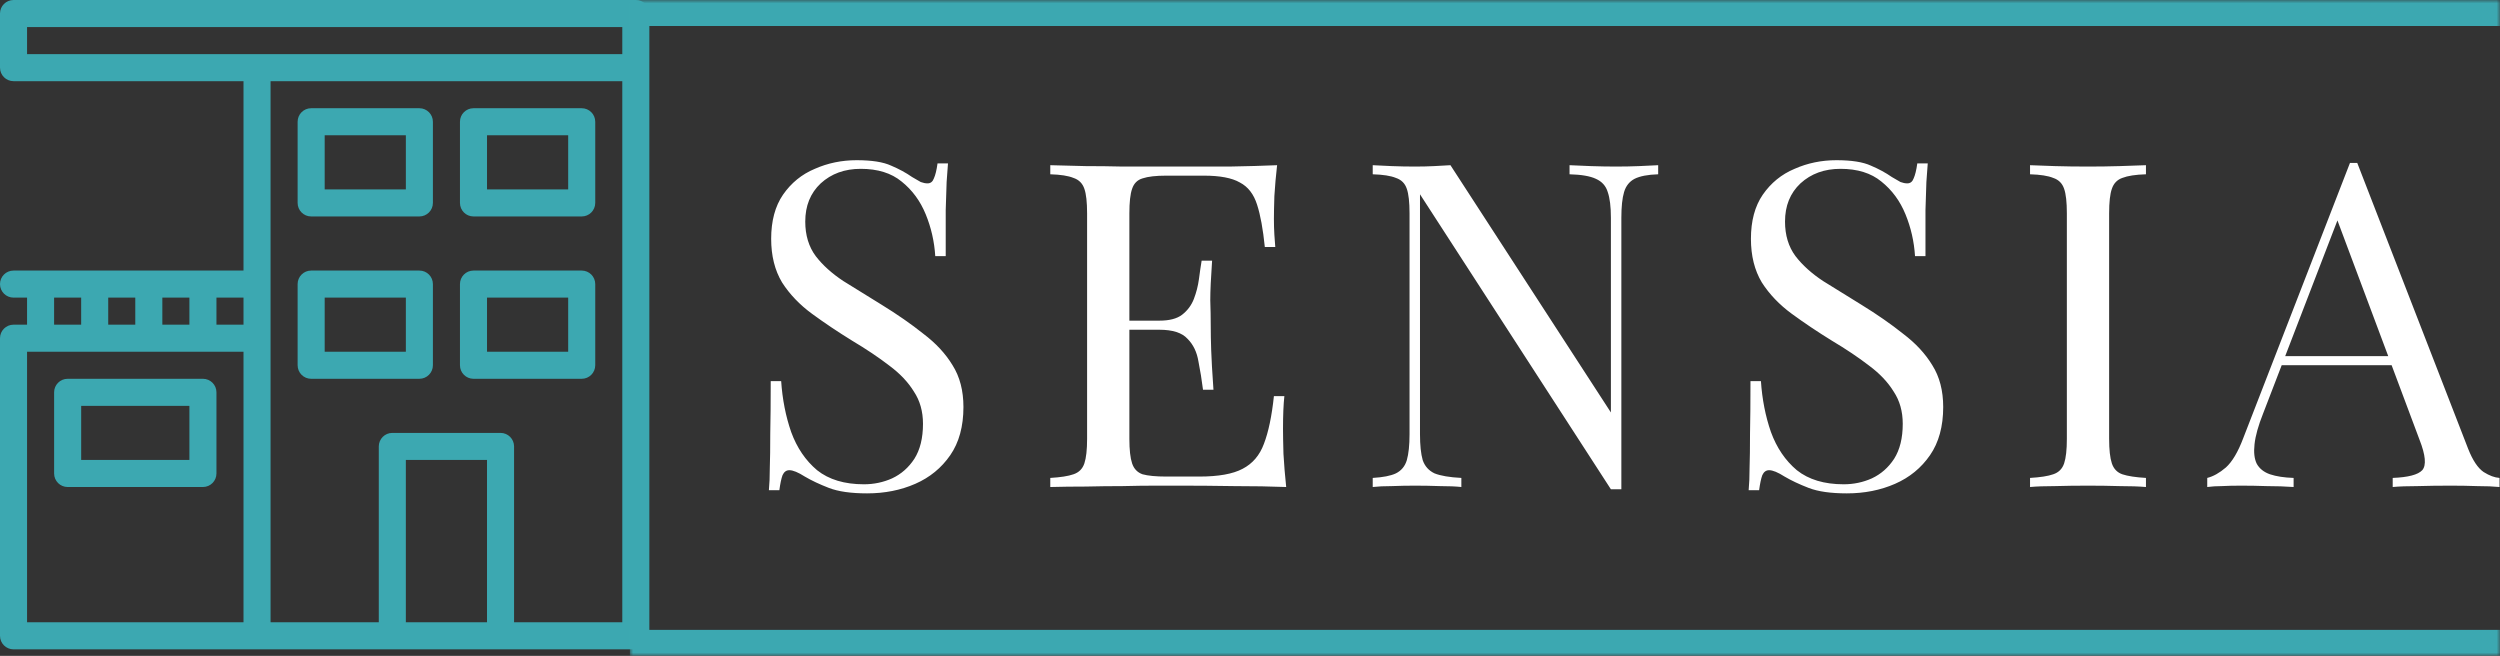
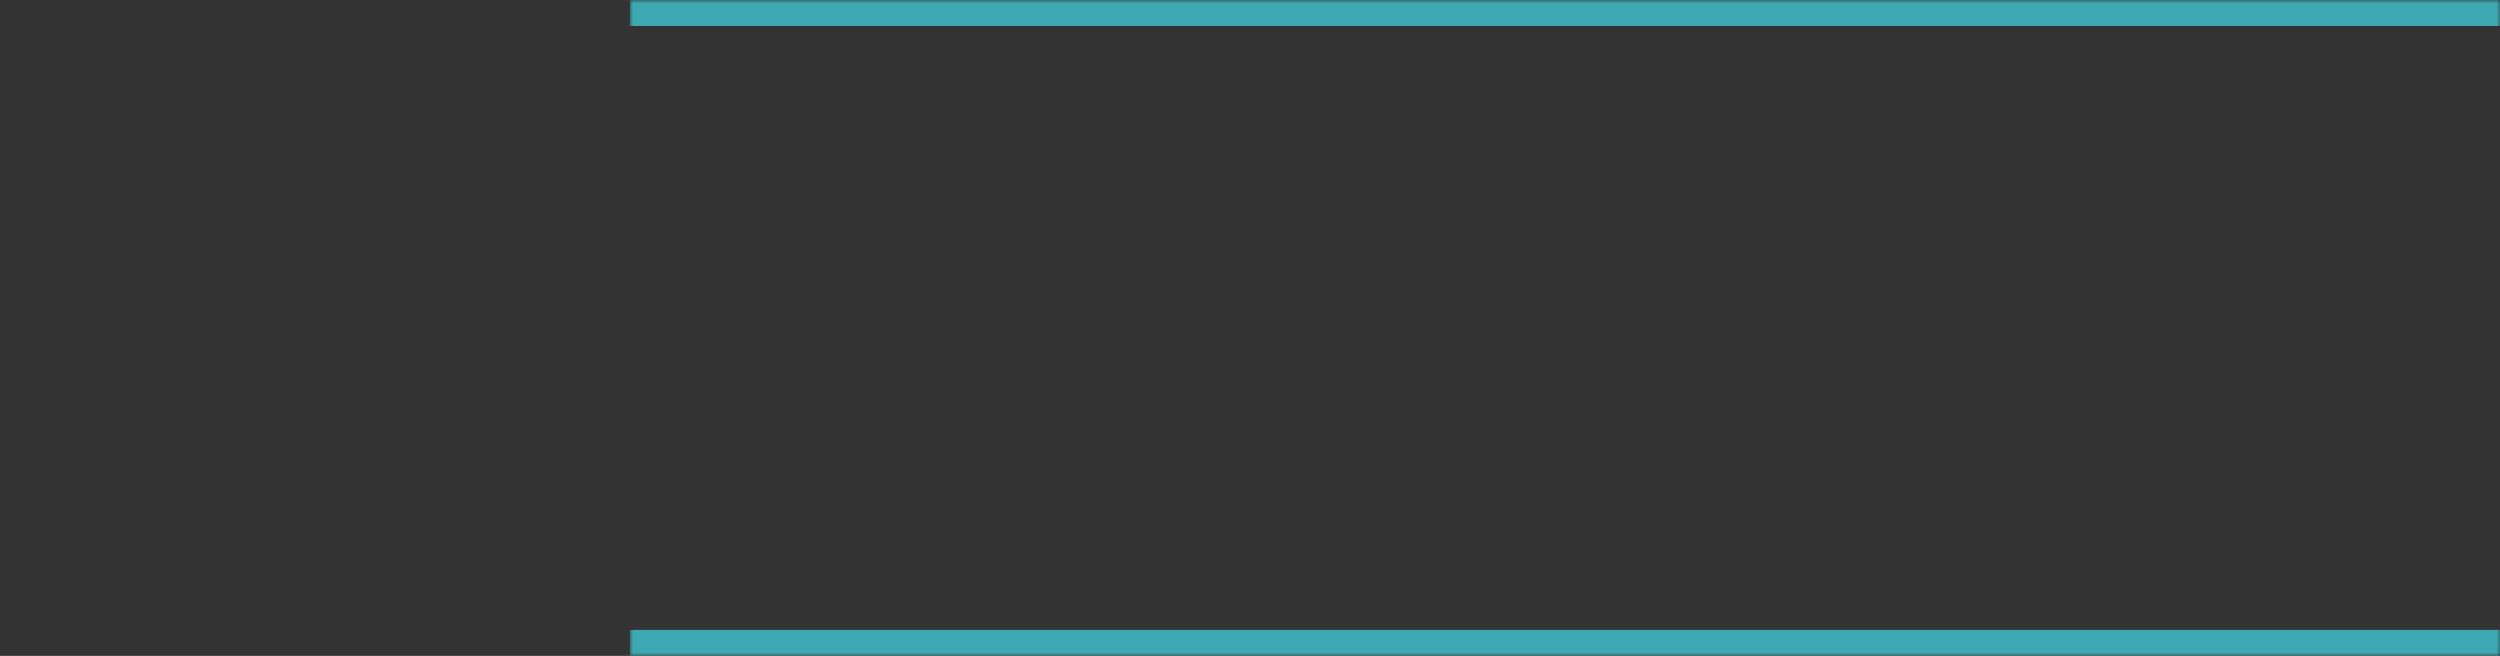
<svg xmlns="http://www.w3.org/2000/svg" width="385" height="101" viewBox="0 0 385 101" fill="none">
  <rect x="0" y="0" width="385" height="101" fill="#333333" stroke="none" />
  <g clip-path="url(#clip0_9150_323)">
-     <path d="M97.917 0H2.083C0.933 0 0 0.933 0 2.083V10.417C0 11.567 0.933 12.5 2.083 12.5H37.5V41.667H2.083C0.933 41.667 0 42.6 0 43.75C0 44.9 0.933 45.833 2.083 45.833H4.167V50H2.083C0.933 50 0 50.933 0 52.083V97.917C0 99.067 0.933 100 2.083 100H97.917C99.067 100 100 99.067 100 97.917V2.083C100 0.933 99.067 0 97.917 0ZM25 45.833H29.167V50H25V45.833ZM16.667 45.833H20.833V50H16.667V45.833ZM8.333 45.833H12.5V50H8.333V45.833ZM37.5 95.833H4.167V54.167H37.5V95.833ZM37.5 50H33.333V45.833H37.5V50ZM75 95.833H62.5V70.833H75V95.833ZM95.833 95.833H79.167V68.75C79.167 67.6 78.233 66.667 77.083 66.667H60.417C59.267 66.667 58.333 67.6 58.333 68.75V95.833H41.667V12.5H95.833V95.833ZM95.833 8.333H4.167V4.167H95.833V8.333H95.833Z" fill="#3CA8B1" />
    <path d="M72.917 33.334H89.584C90.734 33.334 91.667 32.4 91.667 31.25V18.75C91.667 17.6 90.734 16.667 89.584 16.667H72.917C71.767 16.667 70.834 17.6 70.834 18.75V31.25C70.834 32.4 71.767 33.334 72.917 33.334ZM75.001 20.834H87.501V29.167H75.001V20.834Z" fill="#3CA8B1" />
    <path d="M72.917 58.334H89.584C90.734 58.334 91.667 57.4 91.667 56.25V43.75C91.667 42.6 90.734 41.667 89.584 41.667H72.917C71.767 41.667 70.834 42.6 70.834 43.75V56.25C70.834 57.4 71.767 58.334 72.917 58.334ZM75.001 45.834H87.501V54.167H75.001V45.834Z" fill="#3CA8B1" />
    <path d="M10.417 75H31.251C32.401 75 33.334 74.066 33.334 72.916V60.416C33.334 59.266 32.401 58.333 31.251 58.333H10.417C9.267 58.333 8.334 59.266 8.334 60.416V72.916C8.334 74.066 9.267 75 10.417 75ZM12.501 62.5H29.167V70.833H12.501V62.5Z" fill="#3CA8B1" />
    <path d="M47.917 58.334H64.584C65.734 58.334 66.667 57.4 66.667 56.25V43.75C66.667 42.6 65.734 41.667 64.584 41.667H47.917C46.767 41.667 45.834 42.6 45.834 43.75V56.25C45.834 57.4 46.767 58.334 47.917 58.334ZM50.001 45.834H62.501V54.167H50.001V45.834Z" fill="#3CA8B1" />
    <path d="M47.917 33.334H64.584C65.734 33.334 66.667 32.4 66.667 31.25V18.75C66.667 17.6 65.734 16.667 64.584 16.667H47.917C46.767 16.667 45.834 17.6 45.834 18.75V31.25C45.834 32.4 46.767 33.334 47.917 33.334ZM50.001 20.834H62.501V29.167H50.001V20.834Z" fill="#3CA8B1" />
  </g>
  <mask id="path-7-inside-1_9150_323" fill="white">
    <path d="M97 0H385V101H97V0Z" />
  </mask>
  <path d="M97 0V4H385V0V-4H97V0ZM385 101V97H97V101V105H385V101Z" fill="#3CA8B1" mask="url(#path-7-inside-1_9150_323)" />
-   <path d="M131.92 24.67C134.253 24.67 136.027 24.95 137.24 25.51C138.453 26.023 139.527 26.607 140.46 27.26C141.02 27.587 141.463 27.843 141.79 28.03C142.163 28.17 142.513 28.24 142.84 28.24C143.307 28.24 143.633 27.983 143.82 27.47C144.053 26.957 144.24 26.187 144.38 25.16H145.99C145.943 25.953 145.873 26.91 145.78 28.03C145.733 29.103 145.687 30.55 145.64 32.37C145.64 34.143 145.64 36.5 145.64 39.44H144.03C143.89 37.2 143.4 35.053 142.56 33C141.72 30.947 140.483 29.267 138.85 27.96C137.263 26.653 135.163 26 132.55 26C130.077 26 128.023 26.747 126.39 28.24C124.803 29.733 124.01 31.693 124.01 34.12C124.01 36.22 124.547 37.993 125.62 39.44C126.693 40.84 128.117 42.123 129.89 43.29C131.71 44.41 133.67 45.623 135.77 46.93C138.197 48.423 140.343 49.917 142.21 51.41C144.123 52.857 145.617 54.467 146.69 56.24C147.81 58.013 148.37 60.16 148.37 62.68C148.37 65.667 147.693 68.14 146.34 70.1C144.987 72.06 143.19 73.53 140.95 74.51C138.71 75.49 136.237 75.98 133.53 75.98C131.057 75.98 129.097 75.7 127.65 75.14C126.203 74.58 124.967 73.997 123.94 73.39C122.913 72.737 122.12 72.41 121.56 72.41C121.093 72.41 120.743 72.667 120.51 73.18C120.323 73.693 120.16 74.463 120.02 75.49H118.41C118.503 74.51 118.55 73.367 118.55 72.06C118.597 70.707 118.62 68.957 118.62 66.81C118.667 64.663 118.69 61.957 118.69 58.69H120.3C120.487 61.49 121 64.103 121.84 66.53C122.727 68.957 124.057 70.917 125.83 72.41C127.65 73.857 130.053 74.58 133.04 74.58C134.58 74.58 136.027 74.277 137.38 73.67C138.78 73.017 139.923 72.013 140.81 70.66C141.697 69.26 142.14 67.463 142.14 65.27C142.14 63.357 141.673 61.7 140.74 60.3C139.853 58.853 138.593 57.523 136.96 56.31C135.327 55.05 133.413 53.767 131.22 52.46C129.027 51.107 126.973 49.73 125.06 48.33C123.147 46.93 121.607 45.32 120.44 43.5C119.32 41.633 118.76 39.393 118.76 36.78C118.76 34.027 119.367 31.763 120.58 29.99C121.84 28.17 123.473 26.84 125.48 26C127.487 25.113 129.633 24.67 131.92 24.67ZM196.673 25.44C196.486 27.073 196.346 28.66 196.253 30.2C196.206 31.74 196.183 32.907 196.183 33.7C196.183 34.54 196.206 35.357 196.253 36.15C196.299 36.897 196.346 37.527 196.393 38.04H194.783C194.503 35.287 194.106 33.117 193.593 31.53C193.079 29.897 192.193 28.753 190.933 28.1C189.719 27.4 187.876 27.05 185.403 27.05H179.593C178.006 27.05 176.793 27.19 175.953 27.47C175.159 27.703 174.623 28.24 174.343 29.08C174.063 29.873 173.923 31.133 173.923 32.86V67.58C173.923 69.26 174.063 70.52 174.343 71.36C174.623 72.2 175.159 72.76 175.953 73.04C176.793 73.273 178.006 73.39 179.593 73.39H184.703C187.643 73.39 189.859 72.993 191.353 72.2C192.893 71.407 193.989 70.123 194.643 68.35C195.343 66.53 195.856 64.08 196.183 61H197.793C197.653 62.26 197.583 63.94 197.583 66.04C197.583 66.927 197.606 68.21 197.653 69.89C197.746 71.523 197.886 73.227 198.073 75C195.693 74.907 193.009 74.86 190.023 74.86C187.036 74.813 184.376 74.79 182.043 74.79C181.016 74.79 179.686 74.79 178.053 74.79C176.466 74.79 174.739 74.813 172.873 74.86C171.006 74.86 169.116 74.883 167.203 74.93C165.289 74.93 163.469 74.953 161.743 75V73.6C163.329 73.507 164.519 73.32 165.313 73.04C166.153 72.76 166.713 72.2 166.993 71.36C167.273 70.52 167.413 69.26 167.413 67.58V32.86C167.413 31.133 167.273 29.873 166.993 29.08C166.713 28.24 166.153 27.68 165.313 27.4C164.519 27.073 163.329 26.887 161.743 26.84V25.44C163.469 25.487 165.289 25.533 167.203 25.58C169.116 25.58 171.006 25.603 172.873 25.65C174.739 25.65 176.466 25.65 178.053 25.65C179.686 25.65 181.016 25.65 182.043 25.65C184.189 25.65 186.616 25.65 189.323 25.65C192.076 25.603 194.526 25.533 196.673 25.44ZM184.633 49.38C184.633 49.38 184.633 49.613 184.633 50.08C184.633 50.547 184.633 50.78 184.633 50.78H171.823C171.823 50.78 171.823 50.547 171.823 50.08C171.823 49.613 171.823 49.38 171.823 49.38H184.633ZM186.663 40.14C186.476 42.8 186.383 44.83 186.383 46.23C186.429 47.63 186.453 48.913 186.453 50.08C186.453 51.247 186.476 52.53 186.523 53.93C186.569 55.33 186.686 57.36 186.873 60.02H185.263C185.076 58.527 184.843 57.08 184.563 55.68C184.329 54.233 183.769 53.067 182.883 52.18C182.043 51.247 180.596 50.78 178.543 50.78V49.38C180.083 49.38 181.249 49.077 182.043 48.47C182.883 47.817 183.489 47 183.863 46.02C184.236 45.04 184.493 44.037 184.633 43.01C184.773 41.937 184.913 40.98 185.053 40.14H186.663ZM255.359 25.44V26.84C253.772 26.887 252.559 27.12 251.719 27.54C250.926 27.96 250.389 28.637 250.109 29.57C249.829 30.503 249.689 31.833 249.689 33.56V75.35C249.409 75.35 249.129 75.35 248.849 75.35C248.616 75.35 248.359 75.35 248.079 75.35L218.679 29.92V66.88C218.679 68.56 218.819 69.89 219.099 70.87C219.426 71.803 220.032 72.48 220.919 72.9C221.852 73.273 223.229 73.507 225.049 73.6V75C224.209 74.907 223.112 74.86 221.759 74.86C220.406 74.813 219.122 74.79 217.909 74.79C216.742 74.79 215.552 74.813 214.339 74.86C213.172 74.86 212.192 74.907 211.399 75V73.6C212.986 73.507 214.176 73.273 214.969 72.9C215.809 72.48 216.369 71.803 216.649 70.87C216.929 69.89 217.069 68.56 217.069 66.88V32.86C217.069 31.133 216.929 29.873 216.649 29.08C216.369 28.24 215.809 27.68 214.969 27.4C214.176 27.073 212.986 26.887 211.399 26.84V25.44C212.192 25.487 213.172 25.533 214.339 25.58C215.552 25.627 216.742 25.65 217.909 25.65C218.936 25.65 219.916 25.627 220.849 25.58C221.782 25.533 222.622 25.487 223.369 25.44L248.079 63.52V33.56C248.079 31.833 247.916 30.503 247.589 29.57C247.309 28.637 246.702 27.96 245.769 27.54C244.882 27.12 243.529 26.887 241.709 26.84V25.44C242.549 25.487 243.646 25.533 244.999 25.58C246.399 25.627 247.682 25.65 248.849 25.65C250.062 25.65 251.252 25.627 252.419 25.58C253.632 25.533 254.612 25.487 255.359 25.44ZM282.803 24.67C285.136 24.67 286.909 24.95 288.123 25.51C289.336 26.023 290.409 26.607 291.343 27.26C291.903 27.587 292.346 27.843 292.673 28.03C293.046 28.17 293.396 28.24 293.723 28.24C294.189 28.24 294.516 27.983 294.703 27.47C294.936 26.957 295.123 26.187 295.263 25.16H296.873C296.826 25.953 296.756 26.91 296.663 28.03C296.616 29.103 296.569 30.55 296.523 32.37C296.523 34.143 296.523 36.5 296.523 39.44H294.913C294.773 37.2 294.283 35.053 293.443 33C292.603 30.947 291.366 29.267 289.733 27.96C288.146 26.653 286.046 26 283.433 26C280.959 26 278.906 26.747 277.273 28.24C275.686 29.733 274.893 31.693 274.893 34.12C274.893 36.22 275.429 37.993 276.503 39.44C277.576 40.84 278.999 42.123 280.773 43.29C282.593 44.41 284.553 45.623 286.653 46.93C289.079 48.423 291.226 49.917 293.093 51.41C295.006 52.857 296.499 54.467 297.573 56.24C298.693 58.013 299.253 60.16 299.253 62.68C299.253 65.667 298.576 68.14 297.223 70.1C295.869 72.06 294.073 73.53 291.833 74.51C289.593 75.49 287.119 75.98 284.413 75.98C281.939 75.98 279.979 75.7 278.533 75.14C277.086 74.58 275.849 73.997 274.823 73.39C273.796 72.737 273.003 72.41 272.443 72.41C271.976 72.41 271.626 72.667 271.393 73.18C271.206 73.693 271.043 74.463 270.903 75.49H269.293C269.386 74.51 269.433 73.367 269.433 72.06C269.479 70.707 269.503 68.957 269.503 66.81C269.549 64.663 269.573 61.957 269.573 58.69H271.183C271.369 61.49 271.883 64.103 272.723 66.53C273.609 68.957 274.939 70.917 276.713 72.41C278.533 73.857 280.936 74.58 283.923 74.58C285.463 74.58 286.909 74.277 288.263 73.67C289.663 73.017 290.806 72.013 291.693 70.66C292.579 69.26 293.023 67.463 293.023 65.27C293.023 63.357 292.556 61.7 291.623 60.3C290.736 58.853 289.476 57.523 287.843 56.31C286.209 55.05 284.296 53.767 282.103 52.46C279.909 51.107 277.856 49.73 275.943 48.33C274.029 46.93 272.489 45.32 271.323 43.5C270.203 41.633 269.643 39.393 269.643 36.78C269.643 34.027 270.249 31.763 271.463 29.99C272.723 28.17 274.356 26.84 276.363 26C278.369 25.113 280.516 24.67 282.803 24.67ZM330.476 25.44V26.84C328.889 26.887 327.676 27.073 326.836 27.4C326.042 27.68 325.506 28.24 325.226 29.08C324.946 29.873 324.806 31.133 324.806 32.86V67.58C324.806 69.26 324.946 70.52 325.226 71.36C325.506 72.2 326.042 72.76 326.836 73.04C327.676 73.32 328.889 73.507 330.476 73.6V75C329.402 74.907 328.049 74.86 326.416 74.86C324.829 74.813 323.219 74.79 321.586 74.79C319.766 74.79 318.062 74.813 316.476 74.86C314.889 74.86 313.606 74.907 312.626 75V73.6C314.212 73.507 315.402 73.32 316.196 73.04C317.036 72.76 317.596 72.2 317.876 71.36C318.156 70.52 318.296 69.26 318.296 67.58V32.86C318.296 31.133 318.156 29.873 317.876 29.08C317.596 28.24 317.036 27.68 316.196 27.4C315.402 27.073 314.212 26.887 312.626 26.84V25.44C313.606 25.487 314.889 25.533 316.476 25.58C318.062 25.627 319.766 25.65 321.586 25.65C323.219 25.65 324.829 25.627 326.416 25.58C328.049 25.533 329.402 25.487 330.476 25.44ZM363.016 25.09L380.096 69.12C380.796 70.893 381.59 72.083 382.476 72.69C383.363 73.25 384.18 73.553 384.926 73.6V75C383.993 74.907 382.85 74.86 381.496 74.86C380.143 74.813 378.79 74.79 377.436 74.79C375.616 74.79 373.913 74.813 372.326 74.86C370.74 74.86 369.456 74.907 368.476 75V73.6C370.856 73.507 372.373 73.11 373.026 72.41C373.68 71.663 373.54 70.1 372.606 67.72L359.586 32.93L360.706 32.02L348.526 63.66C347.78 65.527 347.336 67.113 347.196 68.42C347.056 69.68 347.173 70.683 347.546 71.43C347.966 72.177 348.643 72.713 349.576 73.04C350.556 73.367 351.77 73.553 353.216 73.6V75C351.91 74.907 350.533 74.86 349.086 74.86C347.686 74.813 346.38 74.79 345.166 74.79C344 74.79 342.996 74.813 342.156 74.86C341.363 74.86 340.616 74.907 339.916 75V73.6C340.85 73.367 341.806 72.83 342.786 71.99C343.766 71.103 344.653 69.61 345.446 67.51L361.896 25.09C362.083 25.09 362.27 25.09 362.456 25.09C362.643 25.09 362.83 25.09 363.016 25.09ZM371.556 54.84V56.24H350.696L351.396 54.84H371.556Z" fill="white" />
  <defs>
    <clipPath id="clip0_9150_323">
-       <rect width="100" height="100" fill="white" />
-     </clipPath>
+       </clipPath>
  </defs>
</svg>